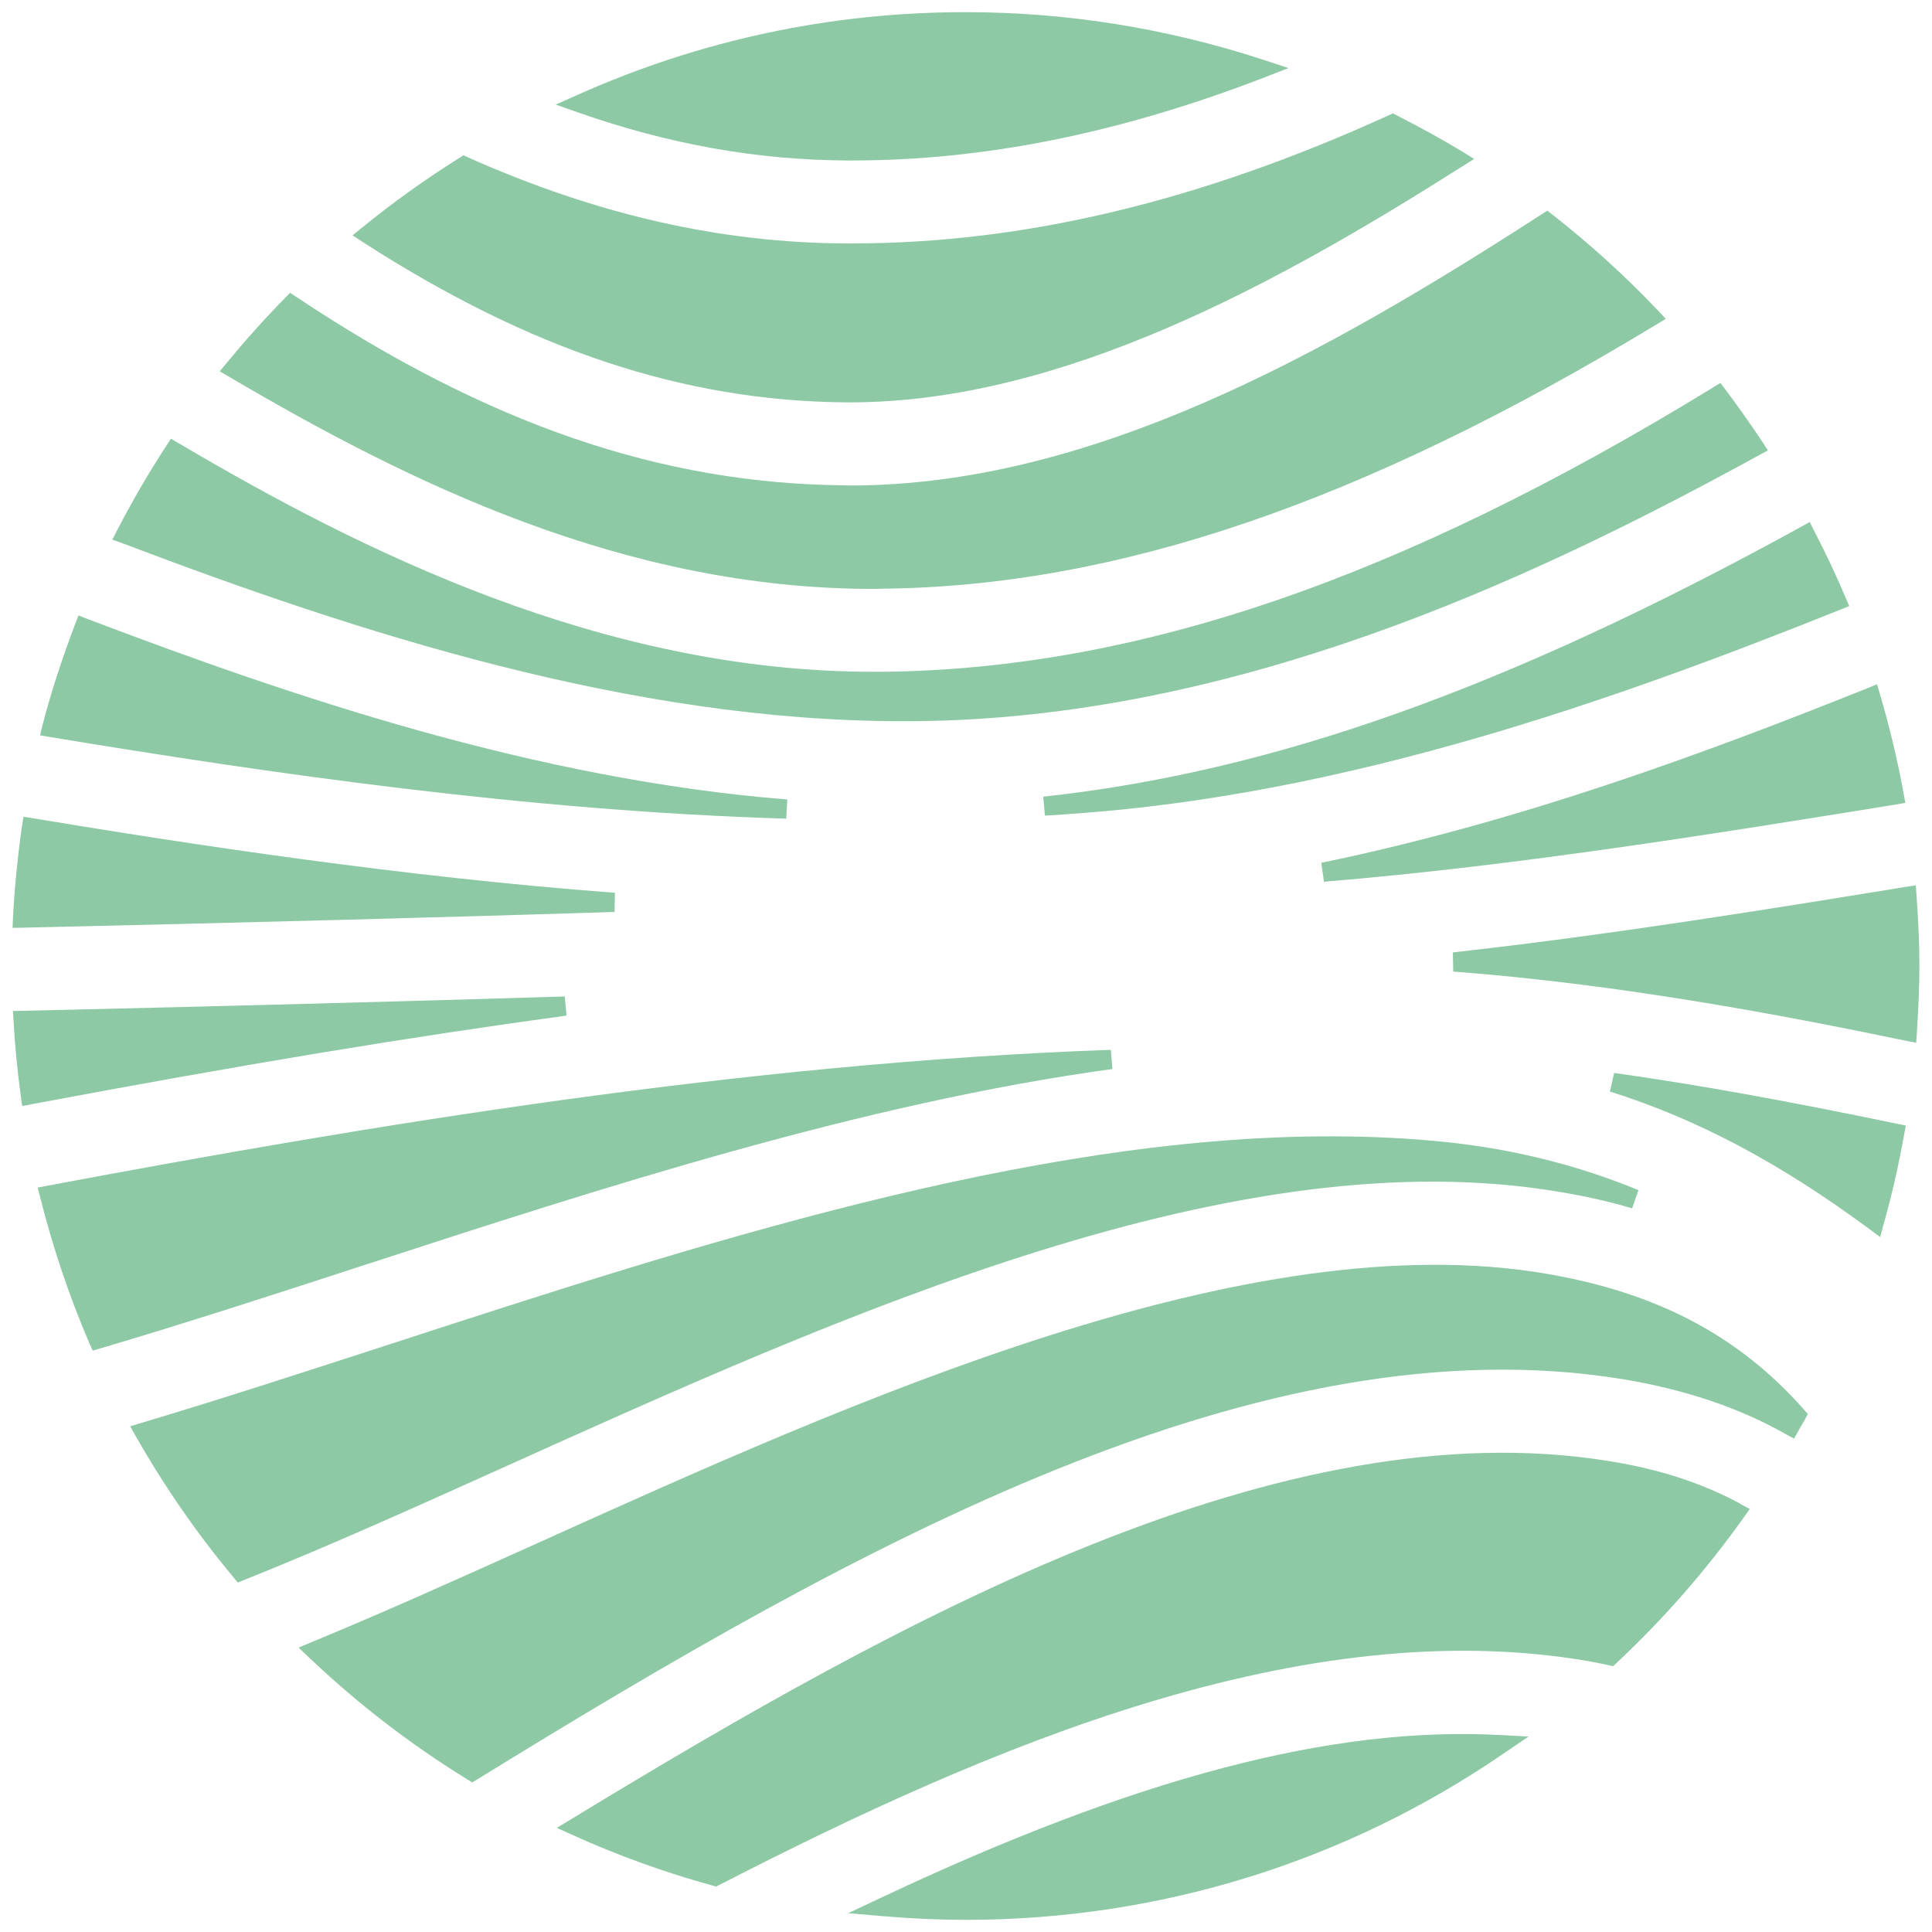
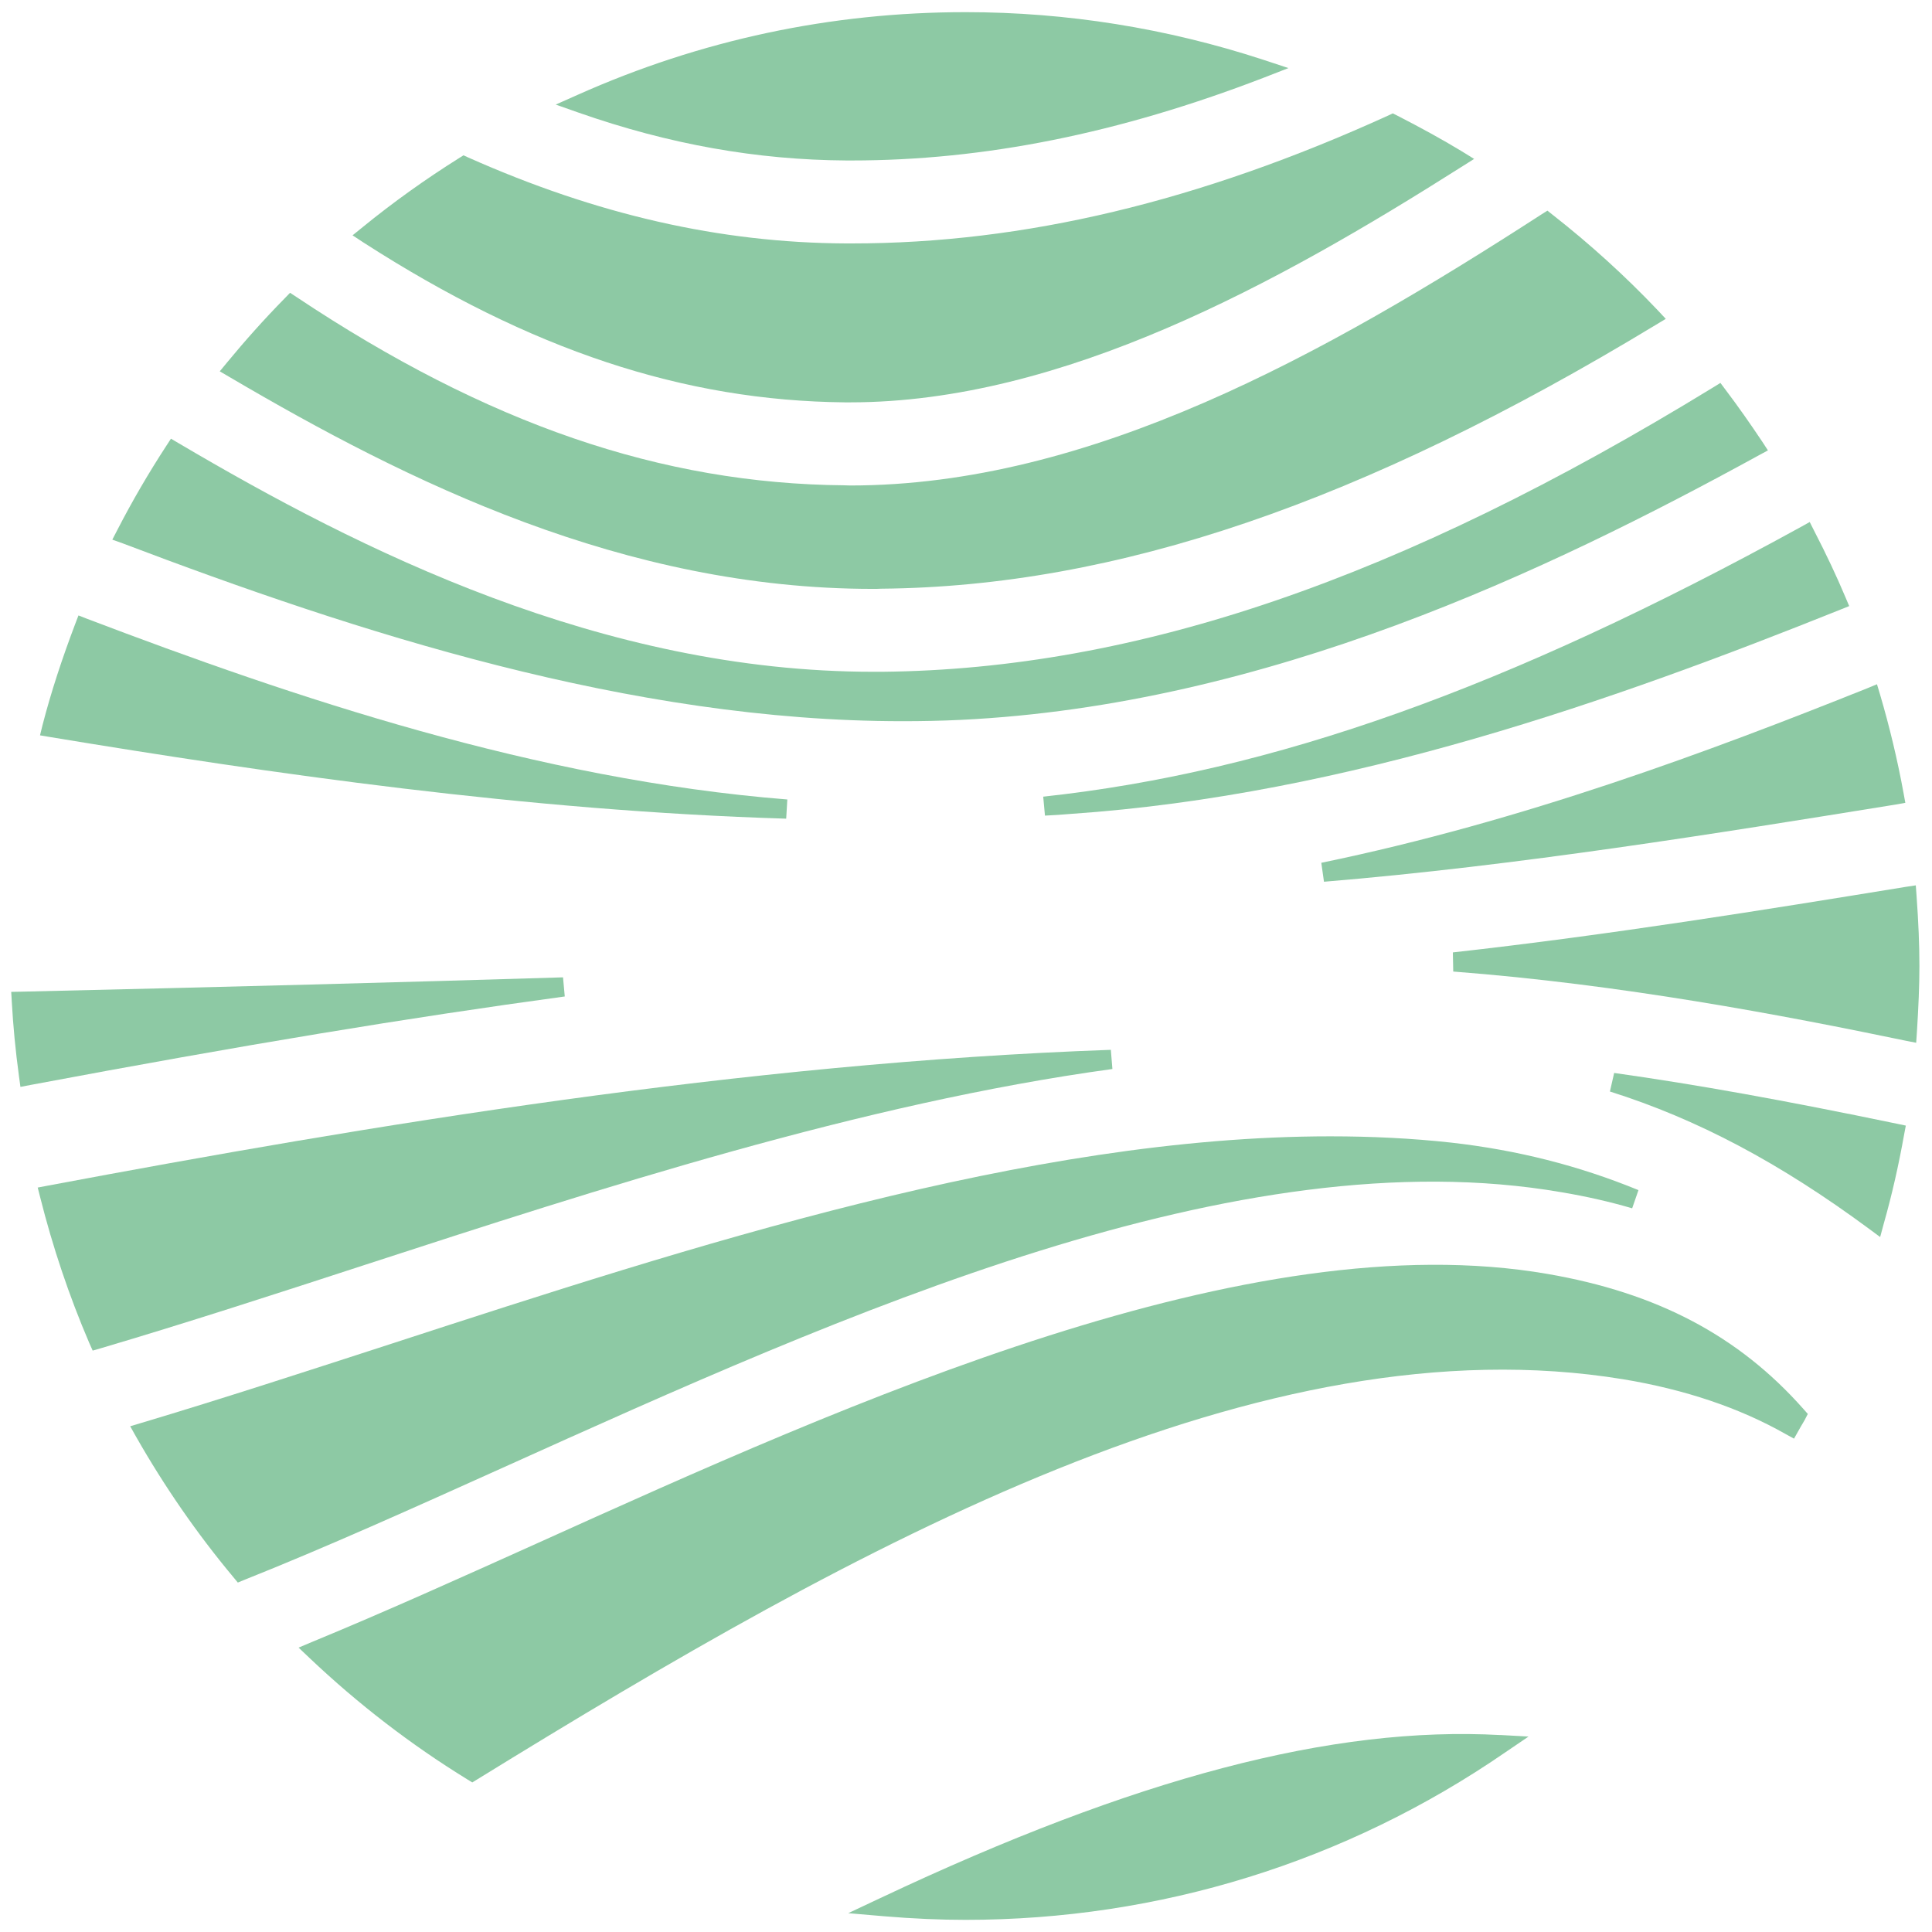
<svg xmlns="http://www.w3.org/2000/svg" version="1.1" width="310" height="310">
  <svg id="SvgjsSvg1009" data-name="Ebene 1" viewBox="0 0 310 310">
    <defs>
      <style>
      .cls-1 {
        fill: #8dc9a4;
      }
    </style>
    </defs>
    <path class="cls-1" d="m305.8,180.6l-.28,1.48c-.86,4.82-1.94,9.62-3.26,14.26l-.58,2.15-1.78-1.32c-14.35-10.6-27.57-17.61-41.58-22.03l.68-2.98c13.28,1.87,27.26,4.39,45.33,8.14l1.48.31Z" />
    <path class="cls-1" d="m240.74,278.39l4.52.25-3.75,2.55c-25.54,17.58-55.5,26.86-86.57,26.86-4.06,0-8.36-.18-13.12-.58l-5.72-.49,5.16-2.43c40.9-19.3,72.53-27.63,99.48-26.15Z" />
    <path class="cls-1" d="m80.57,235.55c-13.92,6.27-28.3,12.75-41.37,17.95l-1.04.43-.71-.86c-5.81-6.95-11.06-14.54-15.61-22.53l-.95-1.69,1.84-.55c13.06-3.9,26.8-8.39,40.07-12.69,48.25-15.7,102.21-33.28,150.65-33.28,6.58,0,13.06.31,19.42,1.01,10.6,1.2,20.44,3.69,30.03,7.62l-1.01,2.92c-3.53-1.04-7.34-1.91-11.34-2.58-51.97-8.97-114.66,19.3-169.98,44.25Z" />
    <path class="cls-1" d="m290.07,226.88l-.49.95c-.22.37-.4.71-.61,1.04l-1.11,1.97-1.35-.74c-7.41-4.21-16.2-7.16-26.06-8.79-58.05-9.5-122.68,26.49-183.87,64.2l-.8.49-.8-.49c-9.04-5.56-17.55-12.11-25.35-19.51l-1.72-1.63,2.18-.92c11.56-4.76,23.97-10.36,35.99-15.77,50.92-22.99,114.29-51.57,162.23-43.27,17.61,3.04,30.67,9.93,41.06,21.67l.71.8Z" />
-     <path class="cls-1" d="m279.22,241.3l1.54.83-1.01,1.41c-5.99,8.42-12.82,16.23-20.34,23.26l-.58.55-1.69-.37c-.65-.12-1.32-.28-2.03-.4-45.88-8.02-96.38,13.61-139.68,35.86l-.55.28-.58-.18c-7.59-2.09-15.09-4.79-22.31-8.05l-2.64-1.2,2.49-1.51c52.98-32.24,113.92-65.92,166.47-57.32,8.02,1.29,14.84,3.53,20.93,6.82Z" />
    <path class="cls-1" d="m126.33,128.29l-.18,3.07c-41.64-1.26-83.07-7.31-118.07-13.09l-1.66-.28.4-1.63c1.38-5.35,3.17-10.76,5.22-16.17l.55-1.44,1.41.55c32.98,12.54,72.07,25.78,112.33,28.98Z" />
-     <path class="cls-1" d="m90.62,159.89l.28,3.07c-25.08,3.41-51.54,7.78-85.74,14.2l-1.6.31-.22-1.6c-.58-4.24-.95-8.17-1.17-12.08l-.09-1.57,1.57-.03c33.56-.77,61.19-1.51,86.97-2.3Z" />
-     <path class="cls-1" d="m98.67,143.26l-.06,3.07c-28.27.89-58.45,1.69-94.96,2.52l-1.63.03.06-1.63c.25-4.76.74-9.68,1.44-14.66l.25-1.54,1.54.25c25.6,4.24,59.34,9.4,93.36,11.95Z" />
+     <path class="cls-1" d="m90.62,159.89c-25.08,3.41-51.54,7.78-85.74,14.2l-1.6.31-.22-1.6c-.58-4.24-.95-8.17-1.17-12.08l-.09-1.57,1.57-.03c33.56-.77,61.19-1.51,86.97-2.3Z" />
    <path class="cls-1" d="m178.48,171.53c-40.2,5.5-82.48,19.24-119.79,31.38-14.69,4.79-28.98,9.43-42.53,13.43l-1.29.37-.55-1.23c-3.23-7.53-5.87-15.4-7.87-23.36l-.4-1.57,1.63-.31c51.26-9.62,111.59-19.7,170.56-21.79l.25,3.07Z" />
    <path class="cls-1" d="m307.98,155c0,3.2-.15,6.58-.4,10.57l-.12,1.75-1.72-.34c-19.67-4.09-45.67-9.04-72.56-11.09l-.06-3.07c25.11-2.8,50.34-6.88,72.62-10.51l1.66-.25.12,1.66c.31,4.3.46,7.87.46,11.28Z" />
    <path class="cls-1" d="m305.71,128.82l-1.57.28c-28.37,4.58-60.54,9.8-91.7,12.38l-.43-3.04c32.33-6.67,62.42-17.92,87.59-28l1.57-.65.49,1.63c1.51,5.13,2.8,10.48,3.78,15.86l.28,1.54Z" />
    <path class="cls-1" d="m296.71,97.25l-1.44.58c-36.11,14.47-78.98,29.72-123.39,32.76-1.41.12-2.83.22-4.21.28l-.28-3.04c36.91-4,74.4-17.36,121.61-43.3l1.38-.77.71,1.41c1.97,3.81,3.6,7.28,5.01,10.63l.61,1.44Z" />
    <path class="cls-1" d="m283.67,72.27l-1.48.8c-33.77,18.5-78.86,40.07-128.06,42.44-3.1.15-6.21.21-9.31.21-43.73,0-87.59-14.29-125.17-28.55l-1.63-.58.8-1.54c2.37-4.61,5.01-9.13,7.81-13.43l.8-1.23,1.26.74c29.01,17.12,67.86,36.66,111.46,36.66h1.38c40.81-.4,83.16-14.87,133.32-45.61l1.2-.74.83,1.11c2,2.64,3.96,5.44,5.87,8.3l.92,1.41Z" />
    <path class="cls-1" d="m267.29,51.16l-1.63.98c-47.08,28.52-86.57,41.98-124.25,42.32-.46.03-.92.03-1.35.03-39.95,0-74.59-17.15-103.23-33.99l-1.57-.92,1.14-1.38c2.86-3.47,5.96-6.95,9.25-10.3l.89-.92,1.08.71c30.55,20.34,58.48,29.93,87.86,30.18l.92.03c38.45,0,76.03-20.93,110.97-43.52l.92-.58.86.68c5.96,4.67,11.62,9.8,16.84,15.3l1.29,1.38Z" />
    <path class="cls-1" d="m236.53,25.5l-2.09,1.32c-29.41,18.65-64.05,37.74-98.03,37.74h-.83c-25.88-.25-50.43-8.39-77.23-25.63l-1.78-1.17,1.63-1.32c4.82-3.93,10.05-7.68,15.49-11.09l.68-.43.74.34c20.65,9.19,40.47,13.71,60.66,13.8h.89c27.63,0,55.81-6.73,86.17-20.56l.65-.31.68.34c3.84,1.97,7.19,3.81,10.3,5.69l2.09,1.29Z" />
    <path class="cls-1" d="m206.72,10.93l-4.03,1.57c-23.17,8.91-44.78,13.25-66.07,13.25h-.8c-14.38-.09-28.43-2.58-42.99-7.68l-3.66-1.29,3.53-1.57C112.41,6.41,133.33,1.95,154.94,1.95c16.23,0,32.27,2.58,47.7,7.62l4.09,1.35Z" />
  </svg>
  <style>@media (prefers-color-scheme: light) { :root { filter: none; } }
@media (prefers-color-scheme: dark) { :root { filter: none; } }
</style>
</svg>